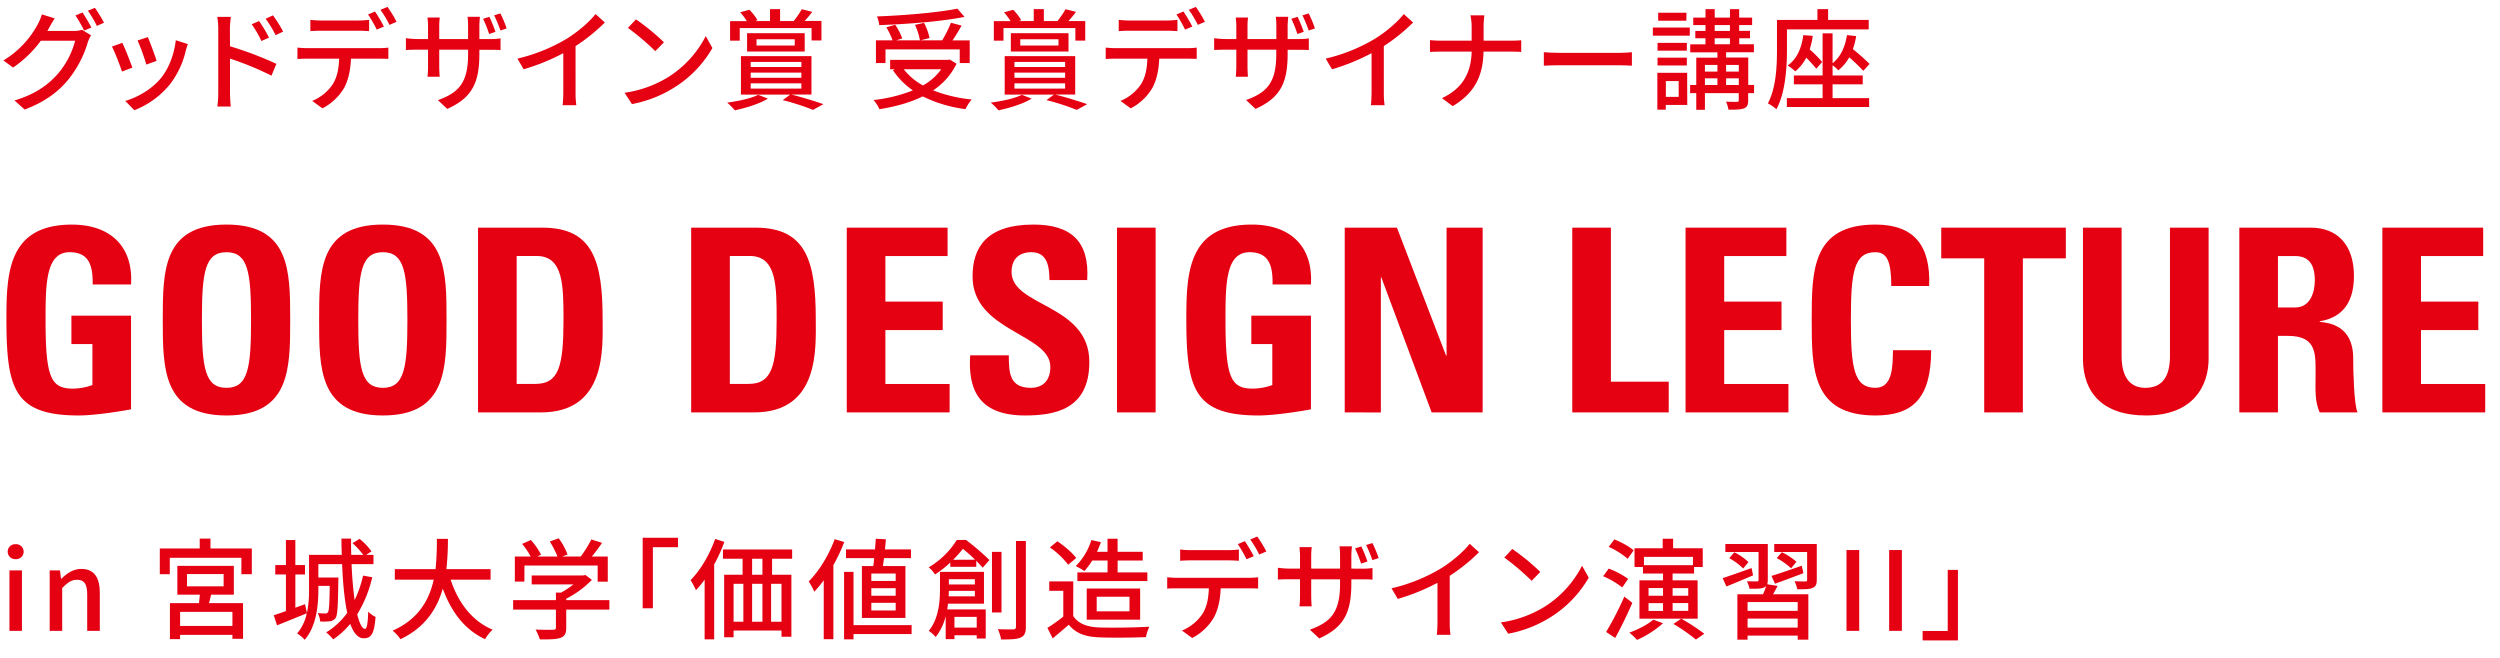
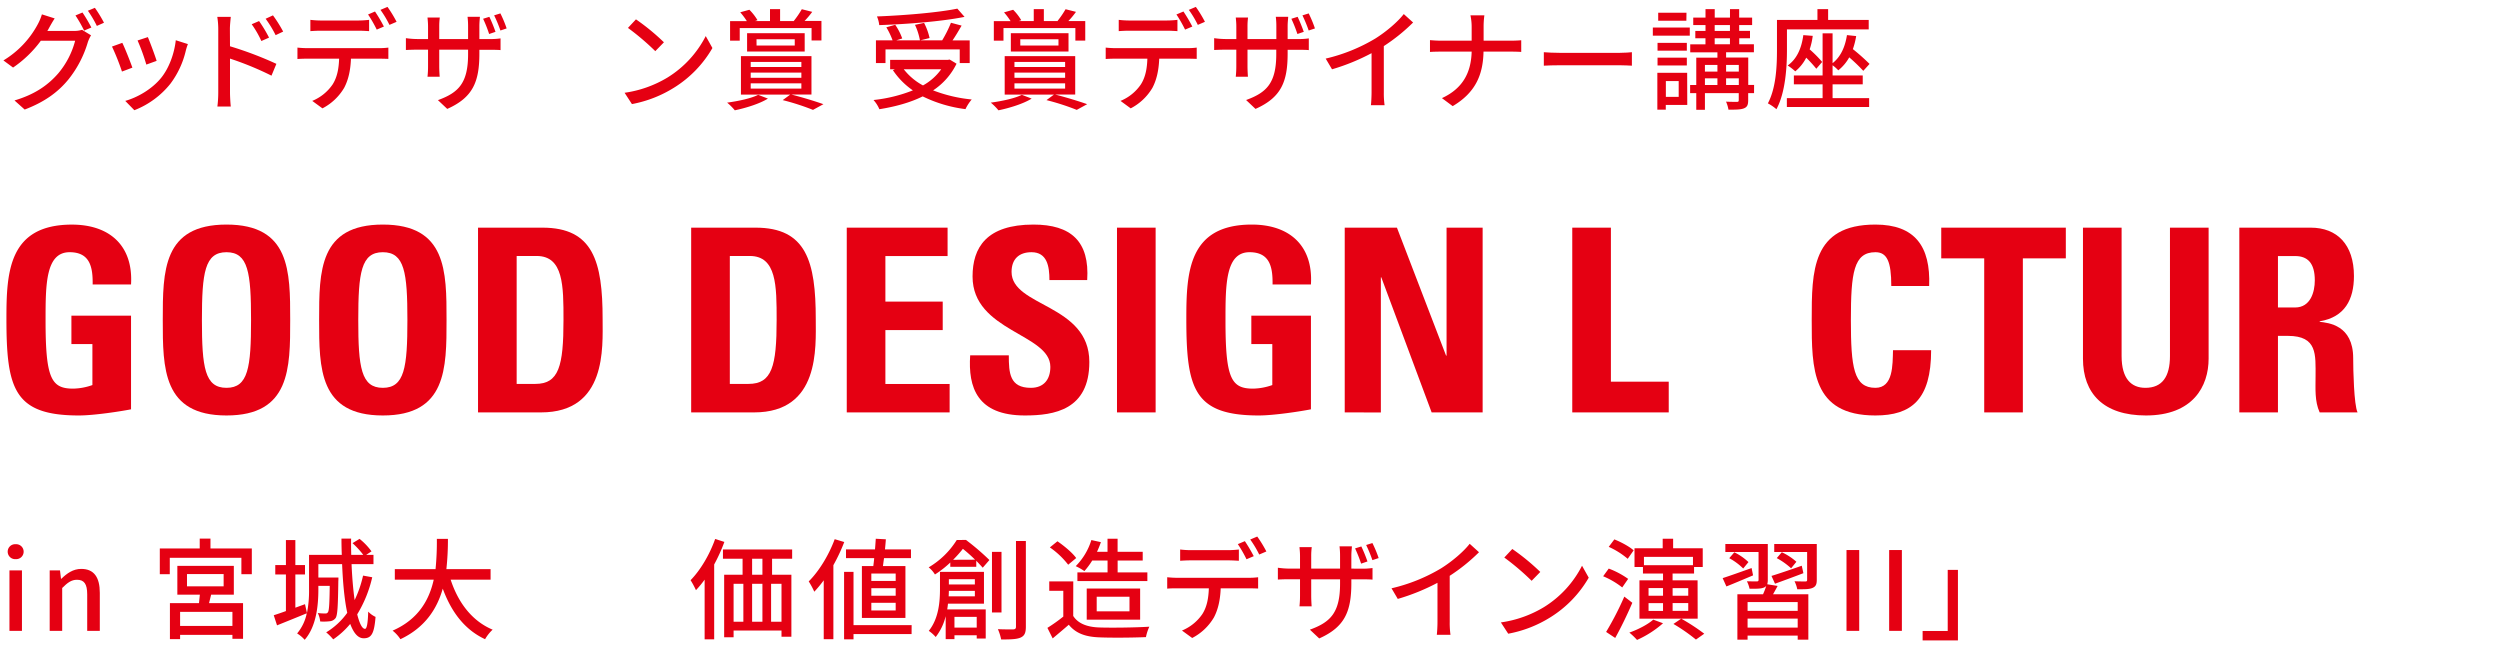
<svg xmlns="http://www.w3.org/2000/svg" id="レイヤー_1" data-name="レイヤー 1" viewBox="0 0 1280 337">
  <defs>
    <style>.cls-1{fill:#e50012;}</style>
  </defs>
  <title>アートボード 1</title>
  <path class="cls-1" d="M47.44,145.64c.13-8.78-1.31-16.51-11.79-16.51-12.32,0-12.32,16.64-12.32,35,0,29.61,2.88,34.85,14.15,34.85a31.06,31.06,0,0,0,9.83-1.83v-21H36.56V161.62H67.09v47.95c-5.37,1.05-18.86,3.15-26.73,3.15C7.09,212.72,3.29,199,3.29,163.06,3.29,139.22,4.47,115,36.83,115c19.39,0,31.44,10.88,30.26,30.66Z" />
  <path class="cls-1" d="M83.34,163.85c0-25,0-48.87,32.62-48.87s32.62,23.85,32.62,48.87c0,24.76,0,48.87-32.62,48.87S83.34,188.61,83.34,163.85Zm45.2,0c0-24.24-1.44-34.72-12.58-34.72s-12.58,10.48-12.58,34.72,1.44,34.72,12.58,34.72S128.54,188.09,128.54,163.85Z" />
  <path class="cls-1" d="M163.39,163.85c0-25,0-48.87,32.62-48.87s32.62,23.85,32.62,48.87c0,24.76,0,48.87-32.62,48.87S163.39,188.61,163.39,163.85Zm45.2,0c0-24.24-1.44-34.72-12.58-34.72s-12.58,10.48-12.58,34.72,1.45,34.72,12.58,34.72S208.59,188.09,208.59,163.85Z" />
  <path class="cls-1" d="M244.75,116.56h33c25.94,0,30.79,17.29,30.79,46.77,0,14.54,2.23,47.82-31.57,47.82H244.75Zm19.78,80h9.57c12,0,14.41-9,14.41-32.75,0-17.42,0-32.75-13.76-32.75H264.53Z" />
  <path class="cls-1" d="M353.88,116.56h33c25.94,0,30.79,17.29,30.79,46.77,0,14.54,2.22,47.82-31.58,47.82H353.88Zm19.79,80h9.56c12,0,14.41-9,14.41-32.75,0-17.42,0-32.75-13.75-32.75H373.67Z" />
  <path class="cls-1" d="M433.54,211.15V116.56h51.62V131.1H453.32v23.32h29.35V169H453.32V196.6h32.89v14.55Z" />
  <path class="cls-1" d="M524.73,212.72c-24.5,0-29.09-14.41-28-30.79h19.78c0,9,.4,16.64,11.27,16.64,6.68,0,10-4.32,10-10.74,0-17-39.83-18.08-39.83-46.25,0-14.81,7.08-26.6,31.18-26.6,19.26,0,28.82,8.65,27.51,28.43H537.31c0-7.07-1.18-14.28-9.18-14.28-6.42,0-10.21,3.54-10.21,10.09,0,17.95,39.82,16.38,39.82,46.12C557.74,209.84,539.79,212.72,524.73,212.72Z" />
  <path class="cls-1" d="M571.9,211.15V116.56h19.78v94.59Z" />
  <path class="cls-1" d="M651.55,145.64c.13-8.78-1.31-16.51-11.79-16.51-12.31,0-12.31,16.64-12.31,35,0,29.61,2.88,34.85,14.14,34.85a31,31,0,0,0,9.83-1.83v-21H640.68V161.62H671.2v47.95c-5.37,1.05-18.86,3.15-26.72,3.15-33.28,0-37.08-13.76-37.08-49.66,0-23.84,1.18-48.08,33.54-48.08,19.39,0,31.44,10.88,30.26,30.66Z" />
  <path class="cls-1" d="M688.5,211.15V116.56h26.73l25.15,65.5h.26v-65.5h18.47v94.59H733L707.23,142H707v69.18Z" />
  <path class="cls-1" d="M805,211.15V116.56h19.78v78.86h29.61v15.73Z" />
-   <path class="cls-1" d="M863,211.15V116.56h51.62V131.1H882.79v23.32h29.35V169H882.79V196.6h32.89v14.55Z" />
  <path class="cls-1" d="M927.6,163.85c0-25,0-48.87,32.62-48.87,20.18,0,28.3,11.14,27.51,31.45H968.34c0-12.58-2.22-17.3-8.12-17.3-11.13,0-12.57,10.48-12.57,34.72s1.44,34.72,12.57,34.72c9.17,0,8.78-11.79,9-19.26h19.52c0,25.29-10.08,33.41-28.56,33.41C927.6,212.72,927.6,188.61,927.6,163.85Z" />
  <path class="cls-1" d="M1057.7,116.56v15.72h-22v78.87h-19.78V132.28h-22V116.56Z" />
  <path class="cls-1" d="M1130.81,116.56v67.07c0,14.15-8,29.09-32.1,29.09-21.75,0-32.23-11.27-32.23-29.09V116.56h19.78v65.76c0,11.66,5,16.25,12.19,16.25,8.64,0,12.57-5.77,12.57-16.25V116.56Z" />
  <path class="cls-1" d="M1166.31,211.15h-19.78V116.56h36.55c13.5,0,22.14,8.64,22.14,24.76,0,12.05-4.71,21.09-17.55,23.19v.26c4.32.52,17.16,1.57,17.16,18.6,0,6,.39,23.85,2.23,27.78h-19.39c-2.62-5.77-2.1-12.19-2.1-18.35,0-11.26,1-20.83-14.15-20.83h-5.11Zm0-53.72h8.78c7.86,0,10.09-7.86,10.09-13.89,0-9-3.8-12.44-10.09-12.44h-8.78Z" />
-   <path class="cls-1" d="M1219.77,211.15V116.56h51.62V131.1h-31.84v23.32h29.35V169h-29.35V196.6h32.88v14.55Z" />
  <path class="cls-1" d="M37.74,15.83A13.25,13.25,0,0,0,42,15.27l4.61,2.81A19.2,19.2,0,0,0,45,21.5,55.5,55.5,0,0,1,35.1,40.59c-5.16,6.35-12,11.52-22.46,15.5L7.42,51.43c10.84-3.2,17.52-8.2,22.52-14a42.62,42.62,0,0,0,8.53-16.56H20.9A58.38,58.38,0,0,1,6.69,34.59L1.75,30.94A48.07,48.07,0,0,0,19.38,12.35a26.82,26.82,0,0,0,2.08-5L28,9.43c-1.12,1.68-2.3,3.82-2.92,4.94a16.6,16.6,0,0,1-.84,1.46ZM42.23,6.4a79.23,79.23,0,0,1,4.55,7.69l-3.7,1.57a68.58,68.58,0,0,0-4.44-7.75ZM48.58,4a66.08,66.08,0,0,1,4.66,7.64l-3.65,1.63A56.1,56.1,0,0,0,45,5.5Z" />
  <path class="cls-1" d="M67.78,34.64l-5.33,2a116.43,116.43,0,0,0-5.11-12.8l5.28-1.91C63.91,24.48,66.72,31.61,67.78,34.64ZM96.2,22.57a28.78,28.78,0,0,0-1.07,3.37,45.26,45.26,0,0,1-7.86,16.9A44,44,0,0,1,68.79,56.43l-4.66-4.77c6.35-1.8,13.76-6.07,18.42-11.85C86.43,35,89.23,27.68,90,20.6Zm-16,8.59-5.28,1.91a101.85,101.85,0,0,0-4.49-12.35L75.7,19C76.71,21.33,79.46,28.69,80.19,31.16Z" />
  <path class="cls-1" d="M117.76,23.69a182.23,182.23,0,0,1,23.75,9L139,38.74A157.51,157.51,0,0,0,117.76,30l0,17.35c0,1.74.17,5.11.4,7.19h-6.86a57.82,57.82,0,0,0,.45-7.19V14.93a39.87,39.87,0,0,0-.5-6.29h6.91c-.17,1.86-.45,4.27-.45,6.29ZM133.82,21a50.94,50.94,0,0,0-4.95-8.59l3.77-1.63a70.55,70.55,0,0,1,5.11,8.48Zm7.3-3A55.92,55.92,0,0,0,136,9.6l3.76-1.74a69.73,69.73,0,0,1,5.22,8.31Z" />
  <path class="cls-1" d="M194.12,24.65a36.16,36.16,0,0,0,4.72-.28v5.78c-1.29-.06-3.26-.11-4.72-.11H179.69c-.22,6-1.35,10.89-3.48,14.93a27.67,27.67,0,0,1-11.12,10.51l-5.22-3.82a23.43,23.43,0,0,0,10.39-8.37c2.41-3.76,3.2-8.25,3.37-13.25H157.4c-1.69,0-3.54.05-5.11.17V24.37a49.69,49.69,0,0,0,5.11.28Zm-29.7-8.93c-1.91,0-4,.11-5.51.22V10.16a43.93,43.93,0,0,0,5.45.34h19a48.29,48.29,0,0,0,5.62-.34v5.78c-1.8-.11-3.82-.22-5.62-.22Zm28.47-.56a66.88,66.88,0,0,0-4.44-7.75L192,5.89a79.38,79.38,0,0,1,4.55,7.7Zm5.5-11.63a61.36,61.36,0,0,1,4.66,7.64l-3.65,1.57a53.19,53.19,0,0,0-4.6-7.69Z" />
  <path class="cls-1" d="M250.67,20a36.94,36.94,0,0,0,5.61-.34v6c-.84-.11-2.86-.17-5.56-.17h-5.28v1.91c0,14.49-3.31,22.52-16.45,28.36l-4.77-4.49c10.5-3.82,15.44-8.65,15.44-23.53V25.43H224.89v8.43c0,2.24.17,4.66.23,5.44h-6.24a47.84,47.84,0,0,0,.28-5.44V25.43h-5.5c-2.58,0-4.88.12-5.84.17V19.54a43,43,0,0,0,5.84.45h5.5V13.53c0-2-.22-3.76-.28-4.55h6.29a35.06,35.06,0,0,0-.28,4.55V20h14.77V13.47a39.17,39.17,0,0,0-.28-4.88h6.34c-.05.84-.28,2.64-.28,4.88V20Zm-.23-2.59a67,67,0,0,0-3.09-7.8l3.2-1a76.58,76.58,0,0,1,3.15,7.69Zm5.78-1.79A66.69,66.69,0,0,0,253,7.86l3.2-1a60.44,60.44,0,0,1,3.2,7.69Z" />
-   <path class="cls-1" d="M294.69,47.22a42.49,42.49,0,0,0,.39,6.63h-7a65.13,65.13,0,0,0,.33-6.63v-20a106.76,106.76,0,0,1-20.32,8.25L264.93,30a88.27,88.27,0,0,0,25.32-10.22c5.67-3.54,11.51-8.54,14.66-12.58l4.77,4.32a92.7,92.7,0,0,1-15,12.08Z" />
  <path class="cls-1" d="M341.85,39.64a53.51,53.51,0,0,0,19.49-21.17l3.42,6.12a57.88,57.88,0,0,1-19.71,20.33,62.07,62.07,0,0,1-21.5,8.37l-3.76-5.79A58.33,58.33,0,0,0,341.85,39.64Zm-1.91-18-4.43,4.55a127.33,127.33,0,0,0-14-11.9l4.1-4.38A112,112,0,0,1,339.94,21.67Z" />
  <path class="cls-1" d="M393.17,50.48c-4.21,2.64-11.34,4.83-16.95,6a29.19,29.19,0,0,0-3.93-3.93c5.84-.79,12.35-2.19,15.89-4ZM378.74,20.83H373.8v-10h8.59A35.55,35.55,0,0,0,379,6.29L383.68,5a26.48,26.48,0,0,1,4.16,5.34l-1.29.45h7.69V4.66h5.17v6.12h7.18l-.16-.06a48.07,48.07,0,0,0,4.1-6l5.33,1.35a43.82,43.82,0,0,1-3.93,4.66h8.65v10h-5.06V14.37H378.74ZM405.19,48.4c5.9,1.52,12.47,3.54,16.4,4.94l-5.34,2.92a121.58,121.58,0,0,0-15.5-5l3.82-2.81H379.36V28.75h36.11V48.4Zm-22.68-22V17H412v9.38Zm1.85,7.92H410.3V31.72H384.36Zm0,5.5H410.3V37.17H384.36Zm0,5.56H410.3v-2.7H384.36Zm3-22.07h19.55V20.1H387.33Z" />
  <path class="cls-1" d="M489.75,32.62a34.3,34.3,0,0,1-12,13.65,74.31,74.31,0,0,0,19.77,4.66,22.64,22.64,0,0,0-3.2,4.94,68.87,68.87,0,0,1-21.9-6.52c-6.57,3.26-14.21,5.28-22.18,6.57a16.65,16.65,0,0,0-3-4.71,76.28,76.28,0,0,0,20.15-4.94,38.22,38.22,0,0,1-10.22-10.34l1-.45h-2.42V30.66h29.48l1-.17Zm-36.38-.34h-4.89V20.66H457a38.22,38.22,0,0,0-3.2-6.68l4.55-1.29a30,30,0,0,1,3.59,7l-3,.95H471a32,32,0,0,0-2.53-7.92l4.66-1a31.78,31.78,0,0,1,2.81,7.75l-4.72,1.18H482.4a61.79,61.79,0,0,0,4.49-9l5.45,1.46c-1.46,2.53-3.09,5.33-4.66,7.58h8.81V32.28h-5.11v-7h-38ZM493.85,8.64c-11.79,2.36-29.08,3.71-43.68,4.22A14.65,14.65,0,0,0,449,8.42c14.43-.56,31.39-2,41.16-4ZM462.74,35.48a31.12,31.12,0,0,0,9.83,8.26,28.26,28.26,0,0,0,9.32-8.26Z" />
  <path class="cls-1" d="M528.21,50.48c-4.21,2.64-11.34,4.83-17,6a28.62,28.62,0,0,0-3.93-3.93c5.84-.79,12.35-2.19,15.89-4ZM513.78,20.83h-4.94v-10h8.59a34.61,34.61,0,0,0-3.37-4.49L518.73,5a26.77,26.77,0,0,1,4.15,5.34l-1.29.45h7.69V4.66h5.17v6.12h7.19l-.17-.06a48.07,48.07,0,0,0,4.1-6l5.33,1.35A41.58,41.58,0,0,1,547,10.78h8.65v10h-5.06V14.37H513.78ZM540.23,48.4c5.9,1.52,12.47,3.54,16.4,4.94l-5.34,2.92a121.9,121.9,0,0,0-15.49-5l3.81-2.81H514.4V28.75h36.11V48.4Zm-22.68-22V17h29.53v9.38Zm1.85,7.92h25.94V31.72H519.4Zm0,5.5h25.94V37.17H519.4Zm0,5.56h25.94v-2.7H519.4Zm3-22.07h19.54V20.1H522.38Z" />
  <path class="cls-1" d="M608,24.65a36.16,36.16,0,0,0,4.72-.28v5.78c-1.29-.06-3.26-.11-4.72-.11H593.52c-.23,6-1.35,10.89-3.48,14.93a27.67,27.67,0,0,1-11.12,10.51l-5.22-3.82a23.35,23.35,0,0,0,10.38-8.37c2.42-3.76,3.21-8.25,3.37-13.25H571.23c-1.69,0-3.54.05-5.11.17V24.37a49.54,49.54,0,0,0,5.11.28Zm-29.7-8.93c-1.91,0-4,.11-5.51.22V10.16a43.93,43.93,0,0,0,5.45.34h19a48,48,0,0,0,5.61-.34v5.78c-1.79-.11-3.81-.22-5.61-.22Zm28.46-.56a66.79,66.79,0,0,0-4.43-7.75l3.59-1.52a79.38,79.38,0,0,1,4.55,7.7Zm5.51-11.63a62.59,62.59,0,0,1,4.66,7.64l-3.65,1.57a52.35,52.35,0,0,0-4.61-7.69Z" />
  <path class="cls-1" d="M664.49,20a37.11,37.11,0,0,0,5.62-.34v6c-.84-.11-2.87-.17-5.56-.17h-5.28v1.91c0,14.49-3.31,22.52-16.45,28.36L638,51.21c10.5-3.82,15.45-8.65,15.45-23.53V25.43H638.72v8.43c0,2.24.17,4.66.22,5.44h-6.23a50.37,50.37,0,0,0,.28-5.44V25.43h-5.5c-2.58,0-4.89.12-5.84.17V19.54a43,43,0,0,0,5.84.45H633V13.53c0-2-.22-3.76-.28-4.55H639a35.06,35.06,0,0,0-.28,4.55V20h14.77V13.47a39.17,39.17,0,0,0-.28-4.88h6.34c0,.84-.28,2.64-.28,4.88V20Zm-.22-2.59a68.79,68.79,0,0,0-3.09-7.8l3.2-1a79,79,0,0,1,3.15,7.69Zm5.78-1.79a70.38,70.38,0,0,0-3.2-7.75l3.2-1a60.44,60.44,0,0,1,3.2,7.69Z" />
  <path class="cls-1" d="M708.52,47.22a42.49,42.49,0,0,0,.39,6.63h-7c.16-1.24.33-4.33.33-6.63v-20A106.76,106.76,0,0,1,682,35.48L678.75,30a88.22,88.22,0,0,0,25.33-10.22c5.67-3.54,11.51-8.54,14.65-12.58l4.78,4.32a93.14,93.14,0,0,1-15,12.08Z" />
  <path class="cls-1" d="M773.48,20.83c2.19,0,4.38-.11,5.39-.23v6c-1-.11-3.48-.17-5.44-.17H759.56c-.23,11.85-4.1,21-15.78,27.91l-5.51-4.1c10.84-5,14.94-13.25,15.22-23.81H737.94c-2.25,0-4.38.06-5.79.17V20.55c1.35.11,3.54.28,5.68.28h15.66V13.92a28.71,28.71,0,0,0-.62-6.06H760a41.9,41.9,0,0,0-.39,6.06v6.91Z" />
  <path class="cls-1" d="M790.44,26.73c1.8.16,5.28.33,8.31.33h30.49c2.75,0,4.94-.22,6.29-.33v6.9c-1.24-.05-3.76-.22-6.23-.22H798.75c-3.15,0-6.46.11-8.31.22Z" />
  <path class="cls-1" d="M846.25,14.09h18.92v4.16H846.25Zm17.63,39.64h-11v2.42h-4.32V37.28h15.27Zm-.22-27.79h-15v-4h15Zm-15,3.59h15v4h-15Zm14.76-18.92H849V6.51h14.48Zm-10.5,30.88v8.09h6.57V41.49Zm45.15,6.18h-3v3.59c0,2.36-.45,3.54-2.19,4.22s-4.21.67-7.91.67a16.45,16.45,0,0,0-1.24-4.1c2.42.11,4.89.11,5.62.11s.89-.28.89-.95V47.67H872.92v8.54h-4.43V47.67h-3.15V43.51h3.15v-14h10.83v-2.7H865.4v-4.1h7.8V19.59H868V15.83h5.22v-3h-6.28V9h6.28V4.66h4.72V9h7.81V4.66h4.71V9h6.63v3.82h-6.63v3H896v3.76h-5.51v3.09H898v4.1H883.76v2.7H895.1v14h3ZM872.92,33.24v3.42h6.4V33.24Zm0,10.27h6.4V40.09h-6.4Zm5-27.68h7.81v-3h-7.81Zm0,6.85h7.81V19.59h-7.81Zm5.84,10.56v3.42h6.51V33.24Zm6.51,10.27V40.09h-6.51v3.42Z" />
  <path class="cls-1" d="M914.92,25.49c0,8.76-.73,21.84-5.39,30.43a23.28,23.28,0,0,0-4.38-3c4.27-8,4.66-19.37,4.66-27.46V10.22h20.72V4.66H936v5.56h20.78v4.83H914.92Zm23.36,24.76H957V54.8H914.87V50.25h18.3V43.18H918.46V38.63h14.71V17.07h5.11V32.34c4.1-3.2,6.4-8.2,7.36-14.37l4.72.5a39,39,0,0,1-1.69,6.68,107.53,107.53,0,0,1,8.54,7.58L954,36.27a90.37,90.37,0,0,0-7.19-6.91A22.32,22.32,0,0,1,941.2,36a20,20,0,0,0-2.92-2.58v5.22h15.44v4.55H938.28ZM928.12,18.36a34.91,34.91,0,0,1-1.57,6.91,62.79,62.79,0,0,1,6.4,6.45l-3,3.48a69.93,69.93,0,0,0-5.16-5.67,21.69,21.69,0,0,1-5.62,7,27.79,27.79,0,0,0-3.87-3c4.66-3.31,7.07-8.7,8-15.55Z" />
  <path class="cls-1" d="M3.94,282.46A3.8,3.8,0,0,1,8,278.64a3.83,3.83,0,1,1,0,7.64A3.82,3.82,0,0,1,3.94,282.46Zm.9,9.6h6.4V323H4.84Z" />
  <path class="cls-1" d="M25.44,292.06h5.28l.51,4.27h.17c2.86-2.75,6-5.05,10.21-5.05,6.57,0,9.49,4.38,9.49,12.24V323H44.65V304.31c0-5.34-1.58-7.47-5.23-7.47-2.86,0-4.82,1.46-7.58,4.21V323h-6.4Z" />
  <path class="cls-1" d="M128.93,280.83V294h-5.34v-8.42H86.93V294H81.82v-13.2h20.44v-5.05h5.5v5.05ZM108.1,304.47c-.4,1.46-.73,3-1.07,4.33h17.41v18.25H119v-2H92.21v2.19H87V308.8h14.88c.17-1.41.34-2.92.45-4.33H90.8V289.71h28.92v14.76ZM119,313.29H92.21v7.19H119ZM95.74,300.21H114.5v-6.29H95.74Z" />
  <path class="cls-1" d="M190.58,295.55a63.63,63.63,0,0,1-7.69,19c1.18,4.67,2.53,7.42,4,7.42.9,0,1.46-2.7,1.63-8.82a12.11,12.11,0,0,0,3.76,2.7c-.67,8.48-2.08,10.95-6.06,10.95-3,0-5.17-2.76-6.91-7.36a41.93,41.93,0,0,1-8.7,7.92,27.81,27.81,0,0,0-3.6-3.6,36.46,36.46,0,0,0,10.78-10c-1.45-6.74-2.24-15.5-2.63-24.93H163v6.85h10.28s0,1.29-.06,1.85c-.17,12.69-.39,17.46-1.4,18.92a4.12,4.12,0,0,1-3,1.63,25.52,25.52,0,0,1-4.88.11,12.15,12.15,0,0,0-1.24-4.32,28.87,28.87,0,0,0,3.87.23,1.36,1.36,0,0,0,1.35-.68c.56-.78.79-4.15.9-13.47H163v1.9c0,8-1,18.87-7,25.72a17.59,17.59,0,0,0-3.87-3.25A23.1,23.1,0,0,0,157.06,314c-5.28,2.19-10.78,4.38-15.22,6.18L140.16,315c1.79-.56,3.93-1.29,6.23-2.13V294.14h-5.45v-4.83h5.45v-12.8h4.83v12.8h4.94v4.83h-4.94v17l4.94-1.8,1,4.55a57.49,57.49,0,0,0,1.07-12.13V284.09H175c-.11-2.75-.17-5.56-.17-8.31h4.94c-.06,2.81,0,5.56.06,8.31H186a44.23,44.23,0,0,0-5.51-6l3.6-2.19a32.58,32.58,0,0,1,6.12,6.4l-2.75,1.8h3.76v4.72H180c.28,6.9.84,13.19,1.57,18.42a57.51,57.51,0,0,0,4.32-12.53Z" />
  <path class="cls-1" d="M230.73,296.78c3.82,11.68,10.89,21.17,21.5,25.61a20.57,20.57,0,0,0-3.87,4.88c-10.5-4.88-17.3-14-21.67-25.88-2.87,10.16-8.93,19.87-21.68,25.88a18.2,18.2,0,0,0-4-4.38c13.37-5.84,18.81-15.95,21.06-26.11H202.15v-5.39H223a142.77,142.77,0,0,0,.67-15.5h5.67a141.16,141.16,0,0,1-.79,15.5h22.63v5.39Z" />
-   <path class="cls-1" d="M312,312.11H289.91v9.38c0,2.86-.73,4.32-3,5.11s-5.62.78-10.5.78a29,29,0,0,0-2.19-5.05c3.93.17,7.86.17,9,.11s1.41-.28,1.41-1.12v-9.21h-21.9v-4.83h21.9v-3.87h2.63a45.1,45.1,0,0,0,6.35-4.21H272.22v-4.55h26.34l1.12-.28,3.37,2.52a50.25,50.25,0,0,1-13.14,9.66v.73H312Zm-43.51-14.32h-4.89V284.93h8.09a35,35,0,0,0-4.38-6.45l4.49-2a34.31,34.31,0,0,1,5.22,7.53l-2,.95h10.39a42.44,42.44,0,0,0-3.93-7.69l4.55-1.68a33.35,33.35,0,0,1,4.54,8.31l-2.75,1.06h9.49a58.34,58.34,0,0,0,5.45-8.76l5.5,1.74c-1.63,2.42-3.48,4.89-5.22,7h8.14v12.86H306v-8.25H268.52Z" />
-   <path class="cls-1" d="M329.05,275.33h18.08v4.83H334.27v31.28h-5.22Z" />
  <path class="cls-1" d="M370.88,277.46A85.32,85.32,0,0,1,365.66,289v38.35h-4.89V296.78a54.08,54.08,0,0,1-4.44,5.39,44.65,44.65,0,0,0-2.75-5.11c5-5.11,9.72-13,12.58-21.11Zm24.42,8.6v8.19h9.89V326h-5.06v-3.15H375.6v3.43h-4.83V294.25h9.43v-8.19H370.15v-4.72h35.43v4.72Zm-19.7,32.28h5V298.91h-5Zm14.76-32.28h-5.28v8.19h5.28Zm-5.28,12.85v19.43h5.28V298.91Zm15.05,0H394.8v19.43h5.33Z" />
  <path class="cls-1" d="M432.25,277.52a90.27,90.27,0,0,1-5.56,11.85v37.9h-4.94V297.12a65,65,0,0,1-4.83,5.84,39.62,39.62,0,0,0-2.86-5.28c5.28-5.22,10.27-13.42,13.31-21.62Zm34.48,47.11H437v2.7h-4.83V292.79H437v27.29h29.76Zm-19.6-34.81c.17-1.24.34-2.64.45-4.05H433.15v-4.49H448c.17-1.91.28-3.76.4-5.44l5.16.28c-.11,1.63-.28,3.42-.45,5.16h13.31v4.49H452.63c-.22,1.41-.39,2.81-.56,4.05h11.51v26.56H441.29V289.82Zm11.46,3.82H446.12v3.81h12.47Zm0,7.52H446.12V305h12.47Zm0,7.47H446.12v3.93h12.47Z" />
  <path class="cls-1" d="M494.58,276.45a124.23,124.23,0,0,1,12,10.28l-3.42,3.93c-.9-1-2-2.19-3.31-3.54v3.09H486.55V288a50.16,50.16,0,0,1-7.86,6.13,14.21,14.21,0,0,0-3.2-3.65,42.34,42.34,0,0,0,14.37-14Zm-9.21,32.63c-.11.95-.23,2-.39,2.92h19.71v14.93h-4.61v-1.68h-11.4v2h-4.49V315.48a28.09,28.09,0,0,1-5.11,10.67,18.81,18.81,0,0,0-3.54-3.15c5.17-6.4,5.73-15.21,5.73-21.56v-8.65h22.52v16.29Zm13.76-3.76v-2.81H485.82c0,.9-.06,1.85-.11,2.81Zm-13.31-8.76v2.69h13.31v-2.69Zm13.42-10A81.91,81.91,0,0,0,493,281a63.18,63.18,0,0,1-5,5.61Zm-10.56,29.26v5.5h11.4v-5.5Zm24.09-2.25h-4.88v-31h4.88ZM525.24,277v43.91c0,3.09-.68,4.6-2.64,5.5s-5.06,1-10,1a25.92,25.92,0,0,0-1.68-5.28c3.54.17,6.79.11,7.92.11.89-.05,1.34-.39,1.34-1.35V277Z" />
  <path class="cls-1" d="M549.49,315.37c2.47,3.87,7.08,5.67,13.25,5.89s18.7.06,25.72-.39a23.81,23.81,0,0,0-1.74,5.33c-6.34.29-17.63.4-24,.12-7.13-.28-12-2.14-15.5-6.46-2.64,2.3-5.33,4.55-8.25,7l-2.7-5.39a84.55,84.55,0,0,0,8.14-5.78v-13.2h-7.19v-4.83h12.3Zm-2.58-26.23a42.18,42.18,0,0,0-9.38-8.87l3.88-3.14c3.48,2.41,7.69,5.89,9.6,8.59Zm12.3-2.13a38.86,38.86,0,0,1-4,5.39,28.59,28.59,0,0,0-4.44-2.53,32.46,32.46,0,0,0,8-13.36l4.89,1.07a47.75,47.75,0,0,1-2,4.94h5.39v-6.68h5.16v6.68h12.86V287H572.23v6.06h15.22v4.44H551.63v-4.44h15.44V287Zm-2.81,30.27V301.33h27.35v15.95Zm5.11-4.27H578.3v-7.47H561.51Z" />
  <path class="cls-1" d="M639.45,295.83a35.92,35.92,0,0,0,4.71-.28v5.78c-1.29-.06-3.25-.11-4.71-.11H625c-.23,5.95-1.35,10.89-3.49,14.93a27.61,27.61,0,0,1-11.11,10.5l-5.23-3.81a23.44,23.44,0,0,0,10.39-8.37c2.42-3.76,3.2-8.26,3.37-13.25H602.72c-1.68,0-3.53,0-5.11.17v-5.84c1.63.16,3.37.28,5.11.28Zm-29.71-8.93c-1.91,0-4,.11-5.5.22v-5.78a43.81,43.81,0,0,0,5.45.34h19a48,48,0,0,0,5.61-.34v5.78c-1.8-.11-3.82-.22-5.61-.22Zm28.47-.56a65.45,65.45,0,0,0-4.44-7.75l3.6-1.52a83.5,83.5,0,0,1,4.55,7.69Zm5.5-11.63a62.7,62.7,0,0,1,4.67,7.64l-3.66,1.57a53.19,53.19,0,0,0-4.6-7.69Z" />
  <path class="cls-1" d="M697.11,291.17a37.11,37.11,0,0,0,5.62-.34v5.95c-.85-.11-2.87-.17-5.56-.17h-5.28v1.91c0,14.49-3.31,22.52-16.45,28.36l-4.78-4.49c10.51-3.82,15.45-8.65,15.45-23.53v-2.25H671.34V305c0,2.24.17,4.66.22,5.44h-6.23a50.37,50.37,0,0,0,.28-5.44v-8.43h-5.5c-2.58,0-4.89.11-5.84.17v-6.06a43,43,0,0,0,5.84.45h5.5v-6.46c0-2-.22-3.76-.28-4.55h6.29a35.06,35.06,0,0,0-.28,4.55v6.46h14.77v-6.52a39.17,39.17,0,0,0-.28-4.88h6.34c0,.84-.28,2.64-.28,4.88v6.52Zm-.22-2.59a70.72,70.72,0,0,0-3.09-7.8l3.2-1a75.56,75.56,0,0,1,3.14,7.69Zm5.78-1.79a69.58,69.58,0,0,0-3.2-7.75l3.2-1a60.44,60.44,0,0,1,3.2,7.69Z" />
  <path class="cls-1" d="M742.26,318.4a42.49,42.49,0,0,0,.39,6.63h-7a64.69,64.69,0,0,0,.34-6.63v-20a107.79,107.79,0,0,1-20.33,8.25l-3.2-5.44A88.27,88.27,0,0,0,737.82,291c5.67-3.54,11.51-8.54,14.66-12.58l4.77,4.32a92.7,92.7,0,0,1-15,12.08Z" />
  <path class="cls-1" d="M790.55,310.82A53.4,53.4,0,0,0,810,289.65l3.43,6.12a58,58,0,0,1-19.71,20.33,61.85,61.85,0,0,1-21.51,8.36l-3.76-5.78A58.32,58.32,0,0,0,790.55,310.82Zm-1.91-18-4.44,4.55a127.53,127.53,0,0,0-14-11.91l4.1-4.38A113.74,113.74,0,0,1,788.64,292.85Z" />
  <path class="cls-1" d="M830.58,300.77a41.42,41.42,0,0,0-9.77-5.73l2.86-3.93a43.16,43.16,0,0,1,9.94,5.28Zm5.17,7.86c-2.53,5.95-5.84,12.75-8.76,18l-4.66-3.08a157.38,157.38,0,0,0,9.32-18.09Zm-2.36-22.52a40.71,40.71,0,0,0-9.72-6.12l2.87-3.82c3.42,1.35,7.8,3.71,9.88,5.62Zm18.08,33a52.75,52.75,0,0,1-13.31,8.54,35.92,35.92,0,0,0-3.93-3.76c4.44-1.58,9.38-4.1,12.24-6.63Zm17.74-2.36H839.4V297.12h12.07v-3.48H841.19v-3.32h-4.32v-9.6H851.3v-4.88h5.34v4.88H871.8v9.6h-4.44v3.32h-11v3.48h12.8ZM841.7,285.1v4.27h25.1V285.1ZM844.06,305h7.41V301.1h-7.41Zm0,7.8h7.41v-4h-7.41Zm20.32-11.68h-8V305h8Zm0,7.64h-8v4h8Zm-3.59,8a103.94,103.94,0,0,1,11.79,7.7l-4.26,3a90.46,90.46,0,0,0-11.52-8Z" />
  <path class="cls-1" d="M897.57,294.59c-4.77,2-9.66,4.1-13.65,5.67L882,296c3.82-1.23,9.32-3.2,14.82-5.16ZM910.15,300c-.79,1.46-1.58,2.92-2.36,4.27h18.08V327.5h-5.45v-2.08H894.76v2.08h-5.22V304.25h13.14a37.12,37.12,0,0,0,1.63-4.27,3.14,3.14,0,0,1-1.18.84c-1.57.68-3.93.62-7.36.62a15.85,15.85,0,0,0-1.35-3.82c2.25.06,4.38.06,5.06.06s.9-.23.9-.79V282.63h-17v-4.1h21.73v18.36a7.78,7.78,0,0,1-.28,2.25Zm-17.63-8.93a31.35,31.35,0,0,0-7.14-5.28l2.59-3a28.23,28.23,0,0,1,7.24,5Zm27.9,17.19H894.76v4.49h25.66Zm0,13.08v-4.61H894.76v4.61ZM907,294.87c4-1.23,9.83-3.2,15.5-5.22l.84,3.82c-5,1.91-10.33,3.87-14.54,5.39Zm23.19,2c0,2.3-.5,3.42-2.19,4.15s-4.15.68-7.8.68a16.21,16.21,0,0,0-1.41-4.1c2.36.11,4.83.11,5.56.11s.9-.23.9-.84V282.63H908.41v-4.1h21.78Zm-13.14-5.9a36.37,36.37,0,0,0-7.35-5.22l2.58-3a30,30,0,0,1,7.47,4.88Z" />
  <path class="cls-1" d="M945.41,281.62h6.51V323h-6.51Z" />
  <path class="cls-1" d="M967.25,281.62h6.51V323h-6.51Z" />
  <path class="cls-1" d="M1002.46,327.89H984.38v-4.83h12.85V291.78h5.23Z" />
</svg>